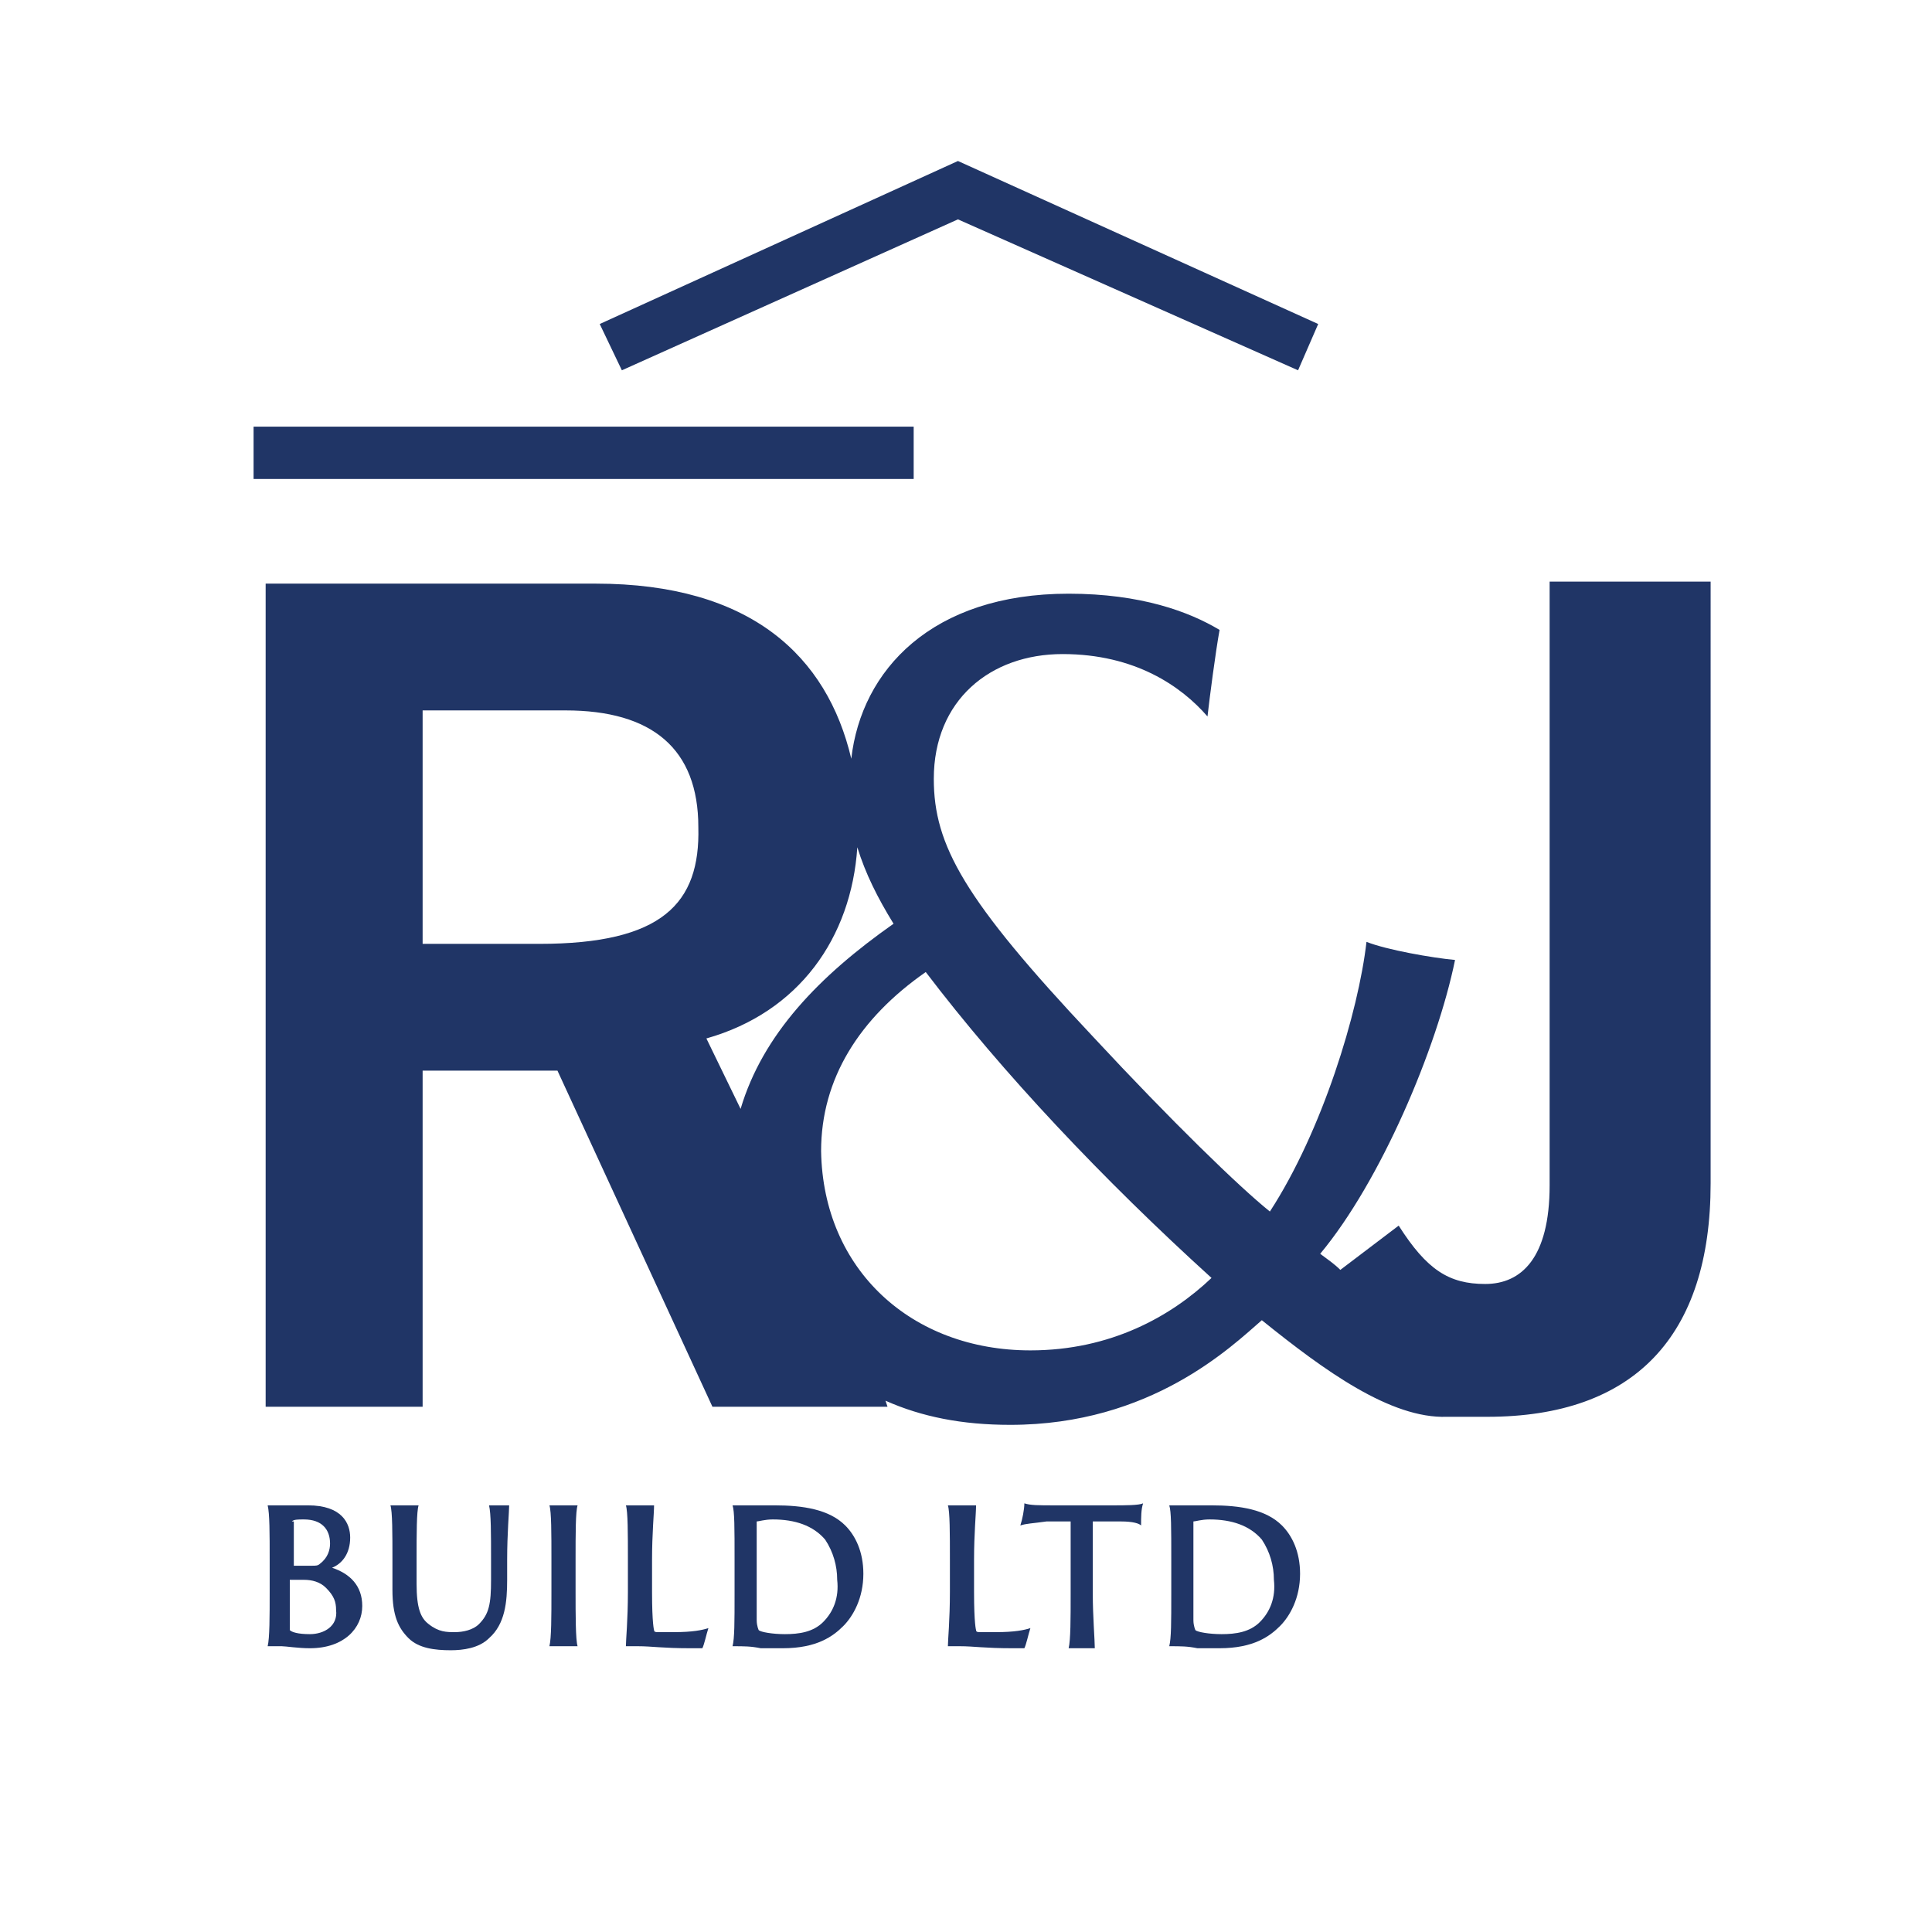
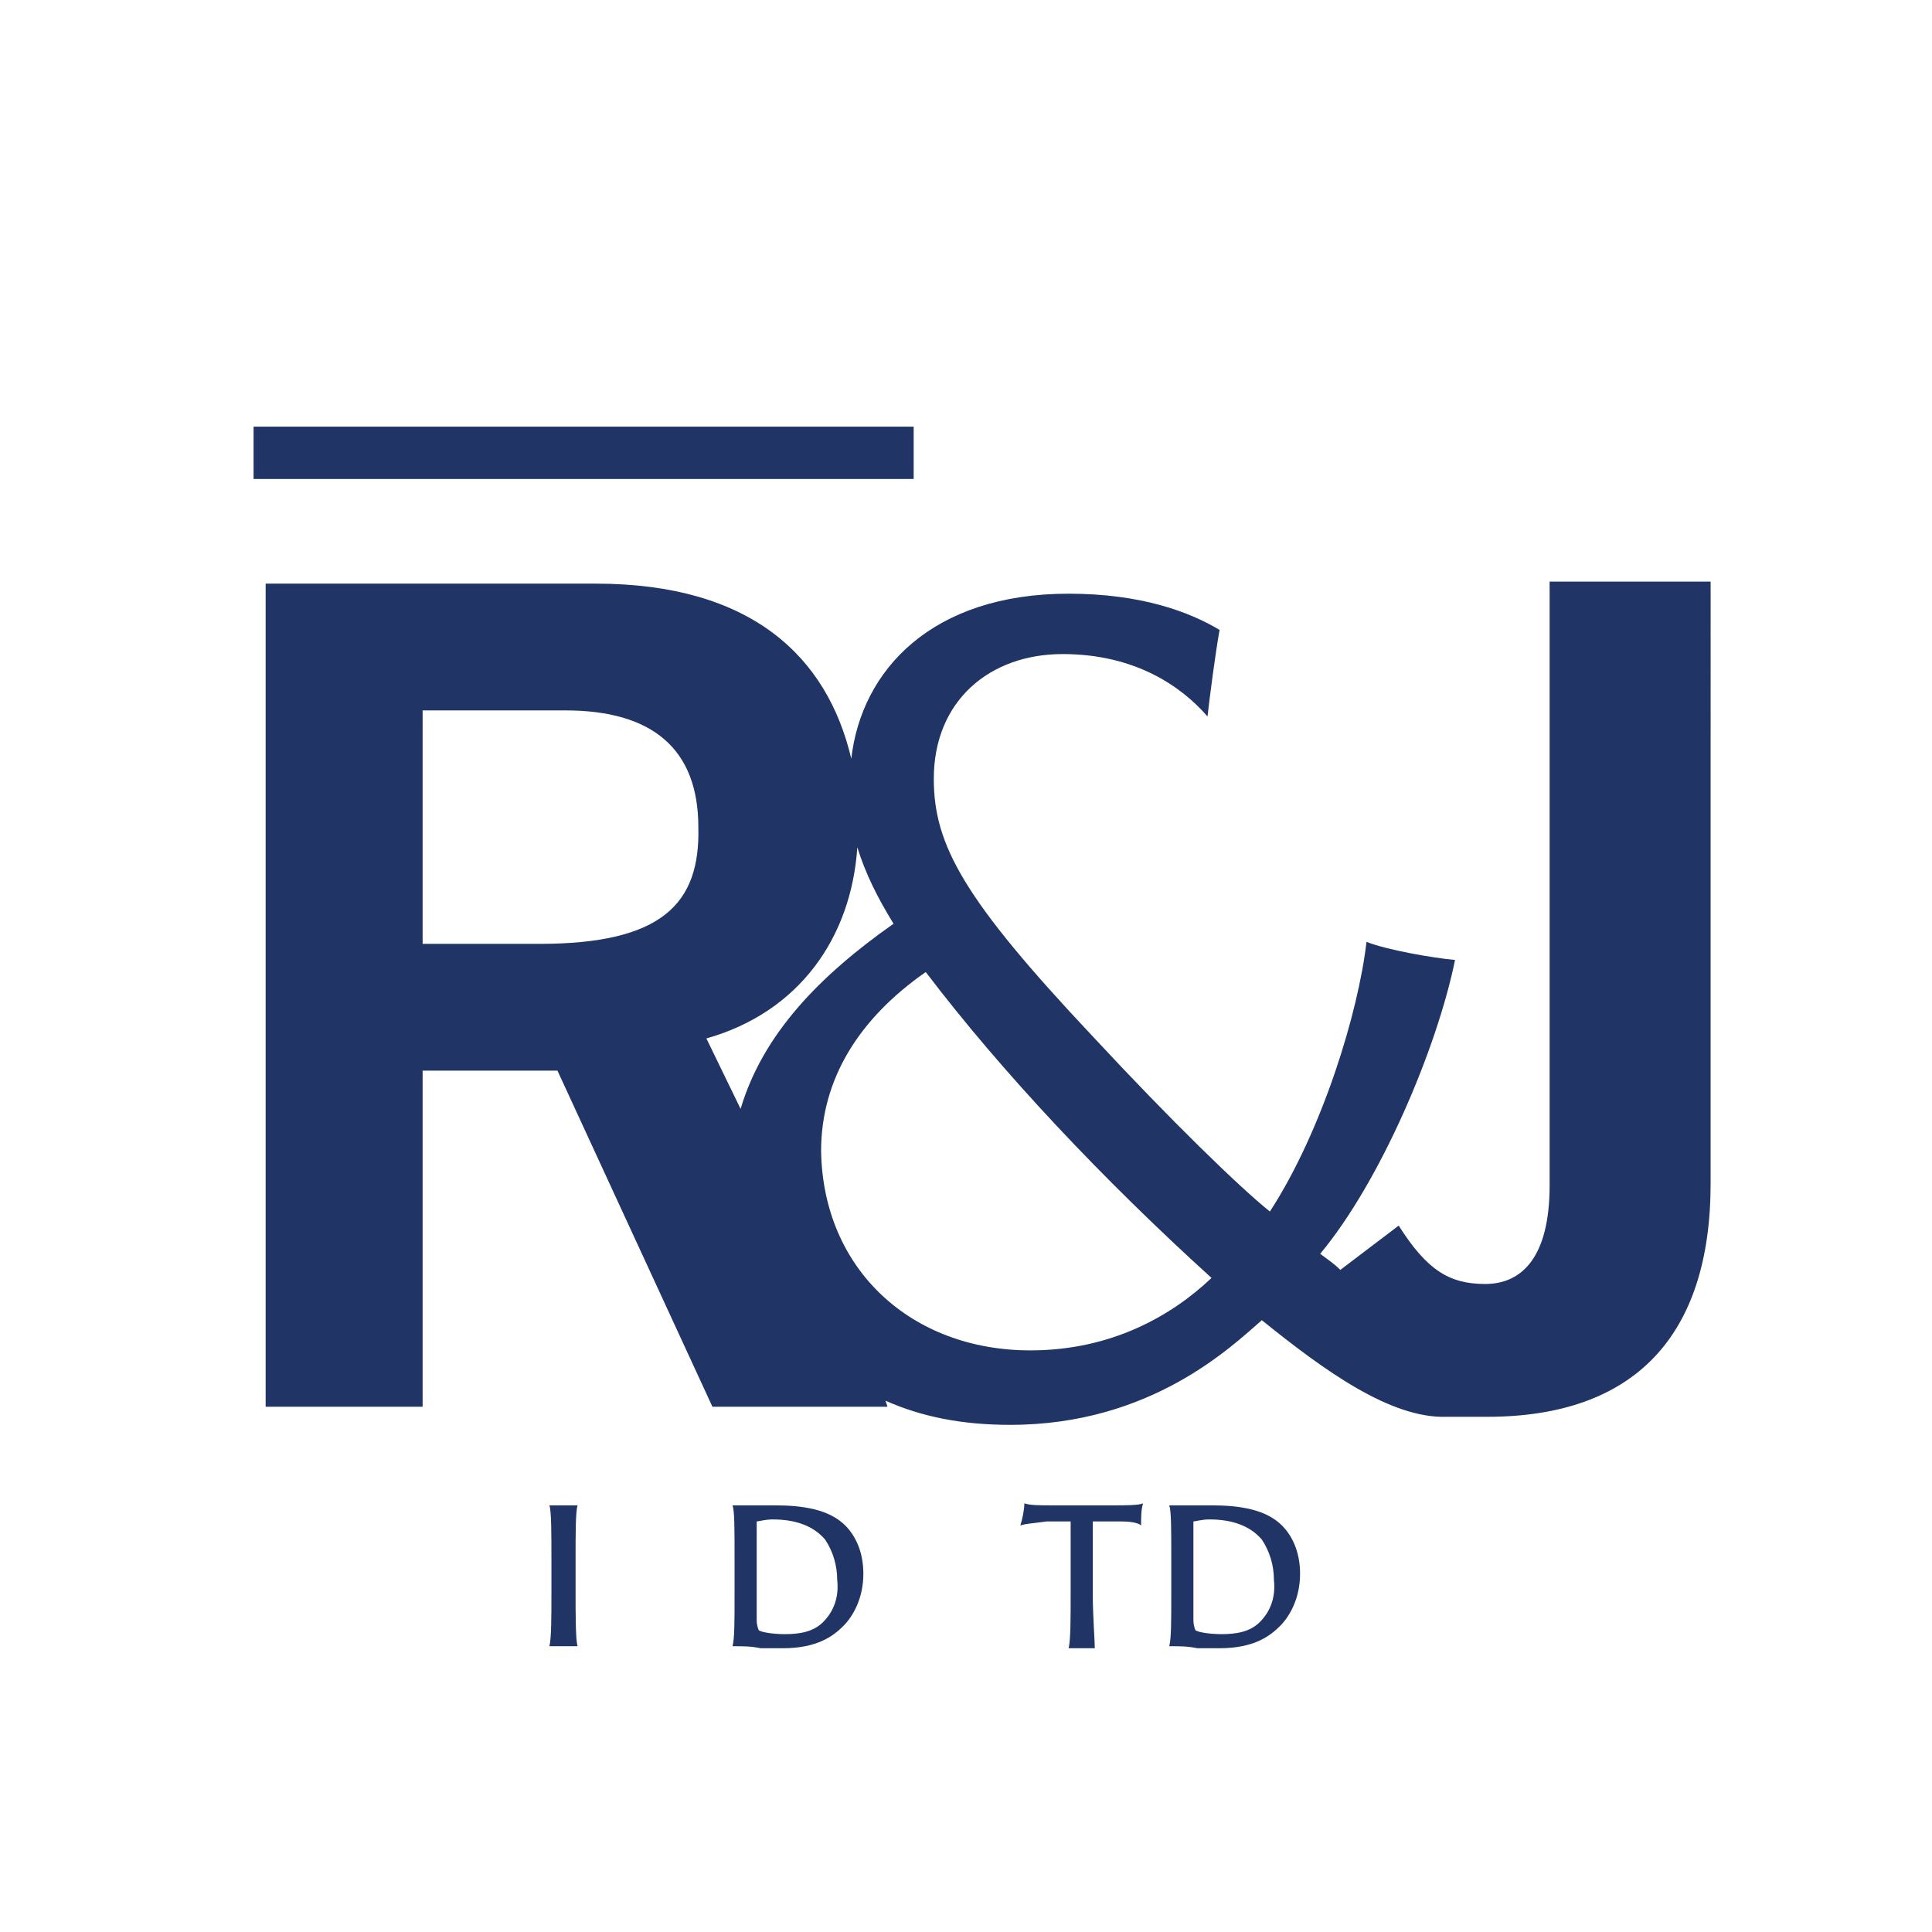
<svg xmlns="http://www.w3.org/2000/svg" version="1.1" id="Layer_1" x="0px" y="0px" viewBox="0 0 96 96" enable-background="new 0 0 96 96" xml:space="preserve">
  <g>
    <g>
      <g>
        <path fill="#203566" d="M77,28.9v30c0,3.6-1.4,4.9-3.2,4.9c-1.8,0-2.9-0.7-4.3-2.9l-2.9,2.2c-0.3-0.3-0.6-0.5-1-0.8     c3-3.6,5.8-10.2,6.7-14.6c-1.1-0.1-3.4-0.5-4.4-0.9c-0.4,3.5-2.2,9.4-4.8,13.4c-1.5-1.2-4.9-4.5-8.8-8.7     c-6.4-6.8-7.9-9.5-7.9-12.8c0-3.9,2.8-6.2,6.4-6.2c3.6,0,5.9,1.6,7.2,3.1c0.1-0.9,0.4-3.2,0.6-4.3c-1.5-0.9-3.9-1.8-7.5-1.8     c-6.8,0-10.3,3.8-10.8,8.2c-1.2-5.1-5-8.7-12.7-8.7H13.2v40.9H21V53.2h6.7l7.7,16.7h8.7L44,69.6c1.8,0.8,3.8,1.2,6.2,1.2     c7,0,11-3.9,12.5-5.2c3.1,2.5,6.4,4.9,9.2,4.8c0.4,0,0.7,0,1.1,0c0.3,0,0.6,0,0.9,0c7.3,0,11.1-4,11.1-11.6V28.9H77z M26.8,46.9     H21V35.3h7.1c4.3,0,6.6,1.9,6.6,5.8C34.8,44.9,32.9,46.9,26.8,46.9z M35.1,51.6c4.6-1.3,7.2-5,7.5-9.5c0.4,1.3,1,2.5,1.8,3.8     c-3.7,2.6-6.5,5.5-7.6,9.2L35.1,51.6z M51.2,67.1c-5.9,0-10.3-4-10.4-9.9c0-3.6,1.9-6.6,5.2-8.9c3.8,5,8.8,10.3,14.2,15.2     C58.2,65.4,55.2,67.1,51.2,67.1z" />
-         <path fill="#203566" d="M16.5,77.9c0.5-0.2,0.9-0.7,0.9-1.5c0-0.7-0.4-1.6-2.1-1.6c-0.6,0-1.1,0-1.5,0c-0.2,0-0.4,0-0.5,0     c0.1,0.4,0.1,1.4,0.1,2.7v1.6c0,1.2,0,2.3-0.1,2.7c0.2,0,0.5,0,0.7,0c0.2,0,0.8,0.1,1.4,0.1c1.7,0,2.6-1,2.6-2.1     C18,78.8,17.4,78.2,16.5,77.9z M14.5,75.6C14.5,75.6,14.5,75.5,14.5,75.6c0.1-0.1,0.3-0.1,0.6-0.1c0.9,0,1.3,0.5,1.3,1.2     c0,0.3-0.1,0.7-0.5,1c-0.1,0.1-0.2,0.1-0.4,0.1c-0.1,0-0.8,0-0.9,0c0,0,0,0,0-0.1V75.6z M15.4,81.2c-0.6,0-0.9-0.1-1-0.2     c0,0,0-0.7,0-1.8v-0.7c0,0,0,0,0,0c0.1,0,0.4,0,0.7,0c0.4,0,0.8,0.1,1.1,0.4c0.4,0.4,0.5,0.7,0.5,1.1     C16.8,80.8,16.1,81.2,15.4,81.2z" />
-         <path fill="#203566" d="M24.3,74.8c0.1,0.4,0.1,1.4,0.1,2.7v1c0,1.2-0.1,1.7-0.6,2.2c-0.3,0.3-0.8,0.4-1.2,0.4     c-0.4,0-0.8,0-1.3-0.4c-0.4-0.3-0.6-0.8-0.6-2v-1.2c0-1.3,0-2.4,0.1-2.7c-0.2,0-0.5,0-0.9,0c-0.2,0-0.4,0-0.5,0     c0.1,0.3,0.1,1.4,0.1,2.7V79c0,1.3,0.3,1.9,0.8,2.4c0.5,0.5,1.3,0.6,2.1,0.6c0.6,0,1.4-0.1,1.9-0.6c0.8-0.7,0.9-1.8,0.9-2.9v-1     c0-1.3,0.1-2.4,0.1-2.7c-0.1,0-0.3,0-0.6,0C24.6,74.8,24.4,74.8,24.3,74.8z" />
        <path fill="#203566" d="M28.6,77.5c0-1.3,0-2.4,0.1-2.7c-0.1,0-0.4,0-0.8,0c-0.2,0-0.5,0-0.6,0c0.1,0.3,0.1,1.4,0.1,2.7v1.6     c0,1.2,0,2.3-0.1,2.7c0.1,0,0.5,0,0.8,0c0.2,0,0.5,0,0.6,0c-0.1-0.3-0.1-1.6-0.1-2.7V77.5z" />
-         <path fill="#203566" d="M32.7,81.1c-0.1,0-0.2,0-0.2-0.1c0,0-0.1-0.3-0.1-1.9v-1.6c0-1.3,0.1-2.3,0.1-2.7c-0.1,0-0.4,0-0.8,0     c-0.2,0-0.5,0-0.6,0c0.1,0.3,0.1,1.4,0.1,2.7v1.6c0,1.4-0.1,2.4-0.1,2.7c0.1,0,0.3,0,0.6,0c0.7,0,1.2,0.1,2.6,0.1     c0.4,0,0.6,0,0.6,0c0.1-0.2,0.2-0.7,0.3-1c-0.3,0.1-0.8,0.2-1.7,0.2C33.1,81.1,32.8,81.1,32.7,81.1z" />
        <path fill="#203566" d="M38.5,74.8c-0.7,0-1.3,0-1.5,0c-0.2,0-0.5,0-0.6,0c0.1,0.3,0.1,1.1,0.1,2.7v1.7c0,1.4,0,2.2-0.1,2.6     c0.6,0,0.9,0,1.4,0.1c0.3,0,0.7,0,1.1,0c1.7,0,2.5-0.6,3-1.1c0.5-0.5,1-1.4,1-2.6c0-1.1-0.4-1.9-0.9-2.4     C41.2,75,39.9,74.8,38.5,74.8z M40.9,80.6c-0.5,0.5-1.2,0.6-1.9,0.6c-0.6,0-1.2-0.1-1.3-0.2c0,0-0.1-0.2-0.1-0.5     c0-0.2,0-0.8,0-1.7v-1.3c0-0.9,0-1.6,0-1.8c0,0,0,0,0-0.1c0.1,0,0.4-0.1,0.8-0.1c1.1,0,2,0.3,2.6,1c0.4,0.6,0.6,1.3,0.6,2     C41.7,79.4,41.4,80.1,40.9,80.6z" />
-         <path fill="#203566" d="M48.7,81.1c-0.1,0-0.2,0-0.2-0.1c0,0-0.1-0.3-0.1-1.9v-1.6c0-1.3,0.1-2.3,0.1-2.7c-0.1,0-0.4,0-0.8,0     c-0.2,0-0.5,0-0.6,0c0.1,0.3,0.1,1.4,0.1,2.7v1.6c0,1.4-0.1,2.4-0.1,2.7c0.1,0,0.3,0,0.6,0c0.7,0,1.2,0.1,2.6,0.1     c0.4,0,0.6,0,0.6,0c0.1-0.2,0.2-0.7,0.3-1c-0.3,0.1-0.8,0.2-1.7,0.2C49.2,81.1,48.9,81.1,48.7,81.1z" />
        <path fill="#203566" d="M52.4,74.8c-0.8,0-1.2,0-1.5-0.1c0,0.3-0.1,0.8-0.2,1.1c0.3-0.1,0.6-0.1,1.3-0.2c0.6,0,0.8,0,1.2,0v3.6     c0,1.2,0,2.3-0.1,2.7c0.2,0,0.5,0,0.8,0c0.2,0,0.4,0,0.5,0c0-0.4-0.1-1.6-0.1-2.7v-3.6c0.7,0,1.1,0,1.4,0c0.6,0,0.9,0.1,1,0.2     c0-0.4,0-0.8,0.1-1.1c-0.2,0.1-0.9,0.1-1.5,0.1H52.4z" />
        <path fill="#203566" d="M60.2,74.8c-0.7,0-1.3,0-1.5,0c-0.2,0-0.5,0-0.6,0c0.1,0.3,0.1,1.1,0.1,2.7v1.7c0,1.4,0,2.2-0.1,2.6     c0.6,0,0.9,0,1.4,0.1c0.3,0,0.7,0,1.1,0c1.7,0,2.5-0.6,3-1.1c0.5-0.5,1-1.4,1-2.6c0-1.1-0.4-1.9-0.9-2.4     C62.9,75,61.6,74.8,60.2,74.8z M62.6,80.6c-0.5,0.5-1.2,0.6-1.9,0.6c-0.6,0-1.2-0.1-1.3-0.2c0,0-0.1-0.2-0.1-0.5     c0-0.2,0-0.8,0-1.7v-1.3c0-0.9,0-1.6,0-1.8c0,0,0,0,0-0.1c0.1,0,0.4-0.1,0.8-0.1c1.1,0,2,0.3,2.6,1c0.4,0.6,0.6,1.3,0.6,2     C63.4,79.4,63.1,80.1,62.6,80.6z" />
-         <polygon fill="#203566" points="47.6,10.9 64.5,18.4 65.5,16.1 47.6,8 29.8,16.1 30.9,18.4    " />
        <rect x="12.6" y="21.2" fill="#203566" width="32.8" height="2.6" />
      </g>
    </g>
  </g>
</svg>